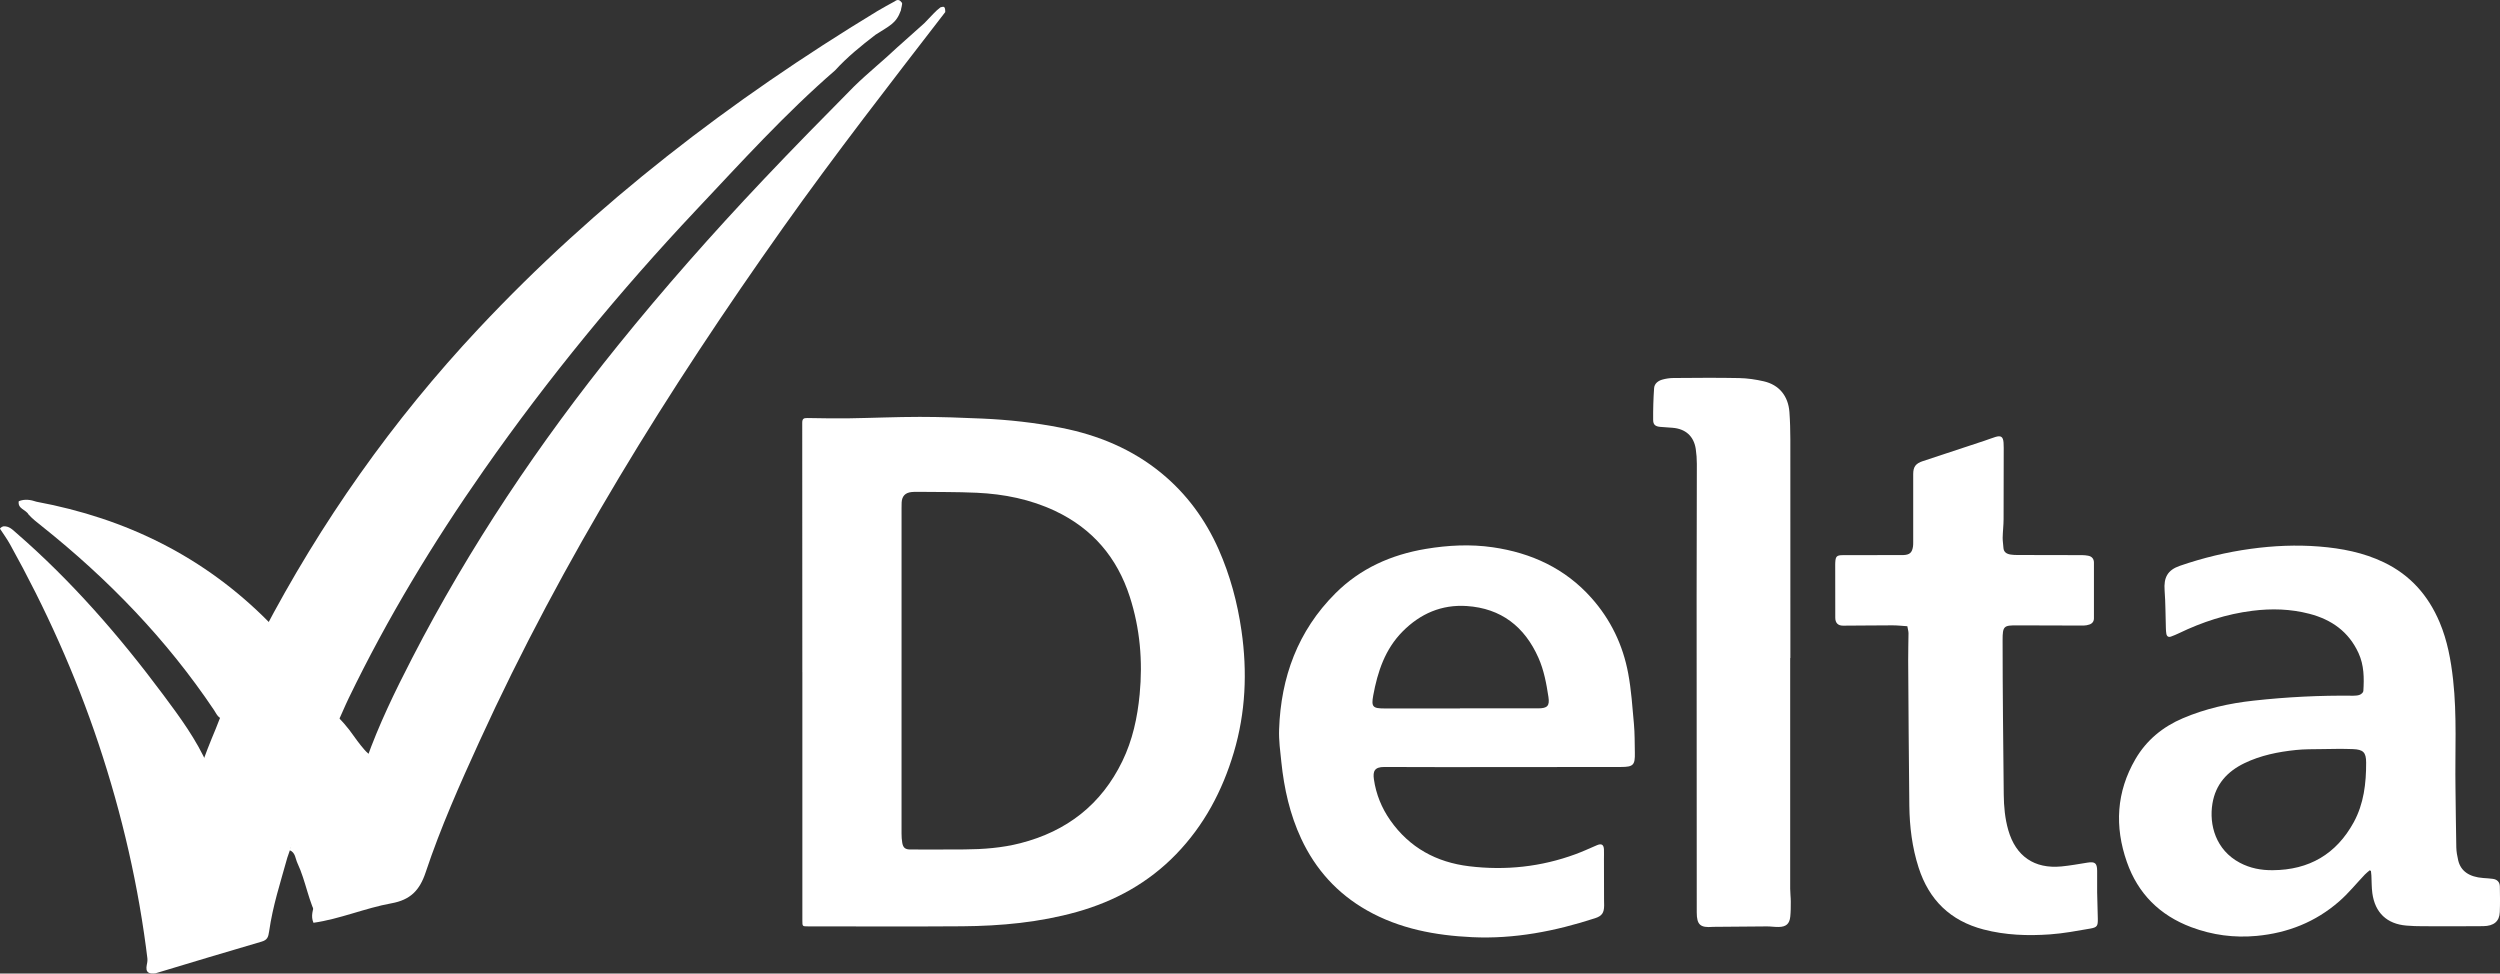
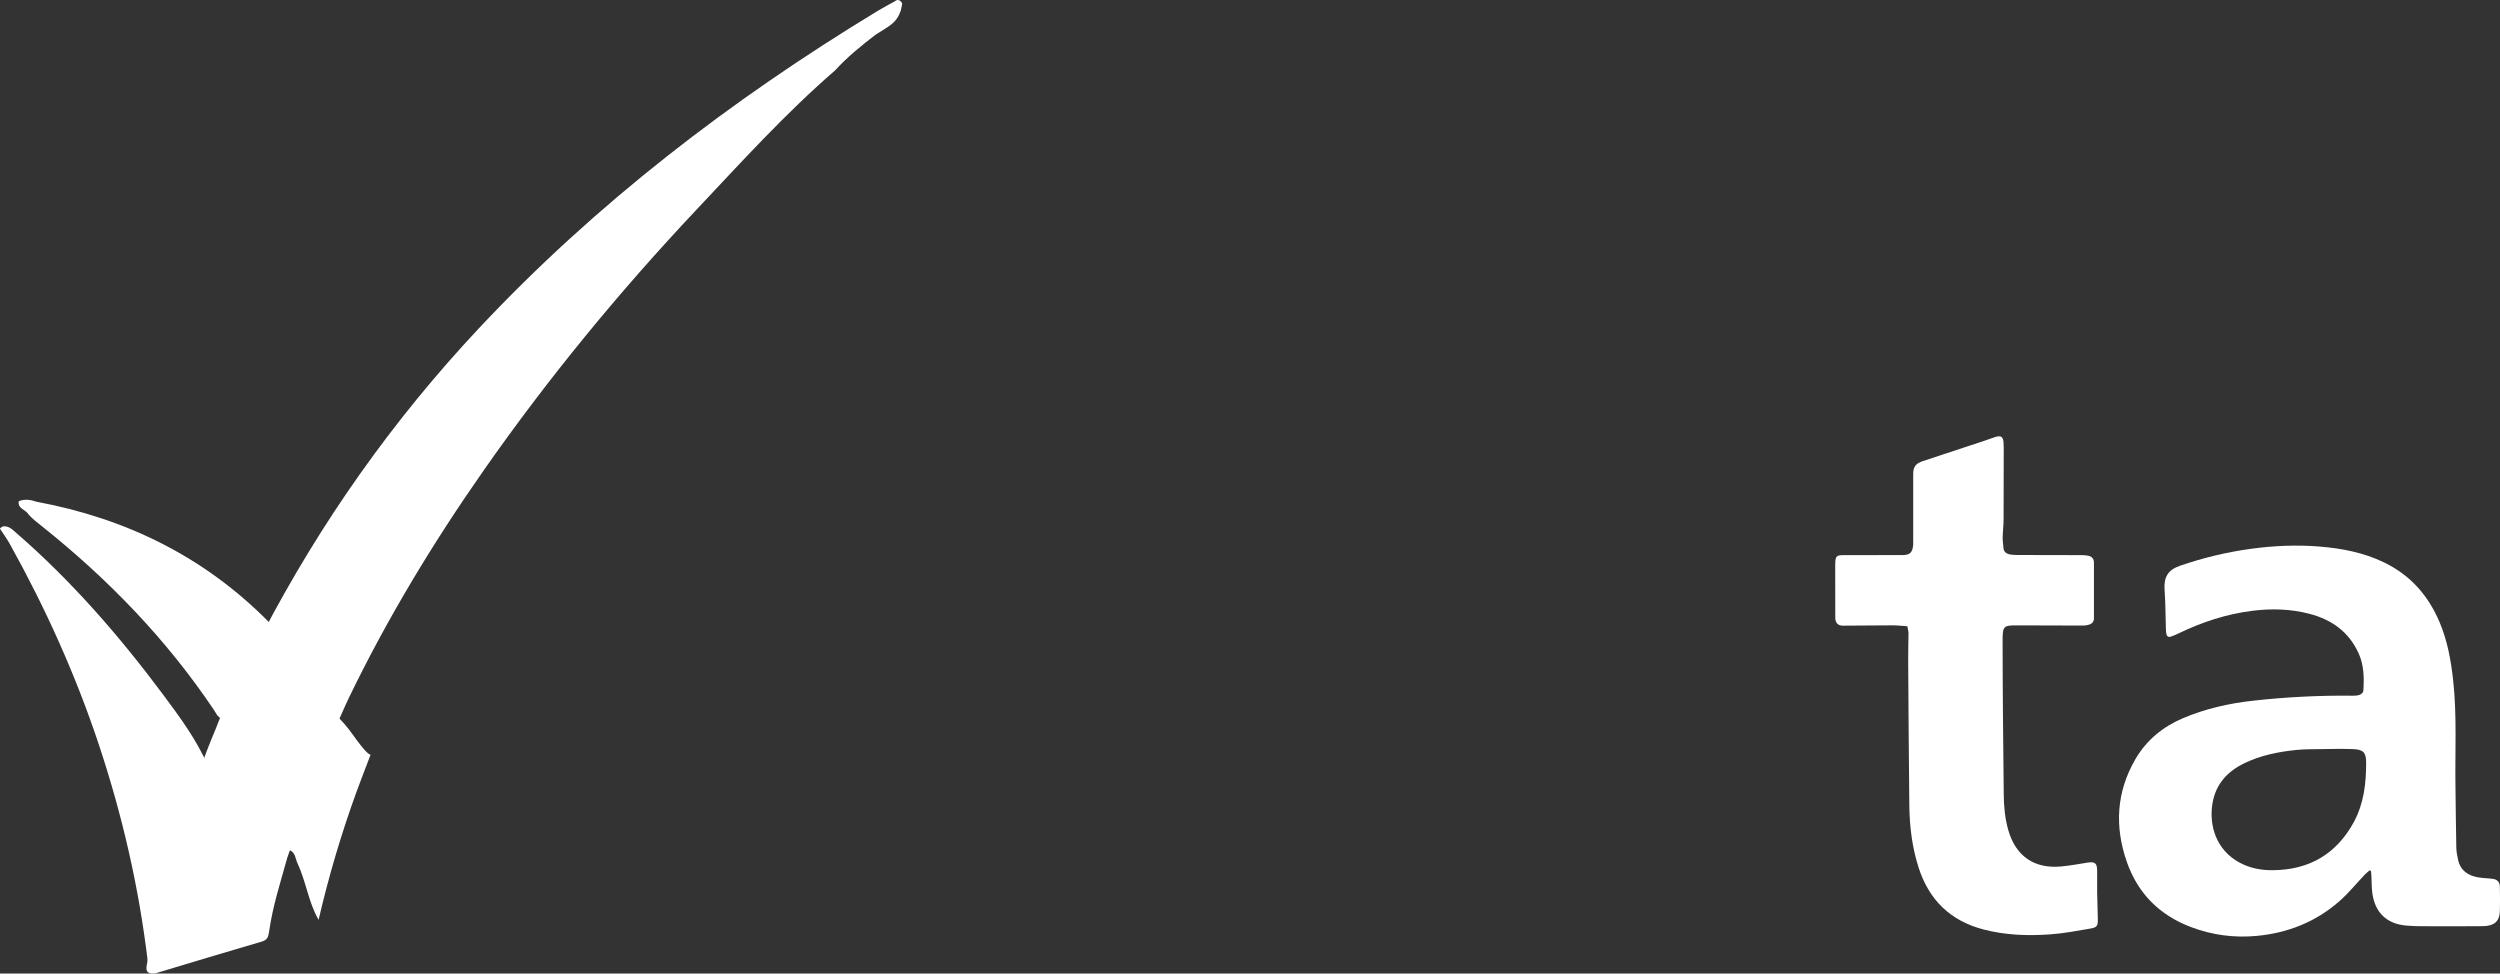
<svg xmlns="http://www.w3.org/2000/svg" id="Capa_2" data-name="Capa 2" viewBox="0 0 787.21 306.54">
  <rect x="0" y="0" width="787.21" height="306.54" fill="#333333" stroke="none" />
  <defs>
    <style> .cls-1 { fill: #fff; } </style>
  </defs>
  <g id="Capa_1-2" data-name="Capa 1">
    <g>
      <path class="cls-1" d="m65.46,241.02c-7.33,19.77-12.78,40.07-16.83,60.75-.31,1.59-.72,3.07,1.49,3.51-3.49,2.13-3.35-.6-3.61-2.72-2.8-23.32-8.04-46.08-15.47-68.35-7.28-21.83-16.71-42.71-27.88-62.81-.95-1.71-2.11-3.3-3.18-4.94.28-.36.63-.6,1.07-.72,1.76-.16,2.86,1,4.02,2.02,17.48,15.16,32.56,32.53,46.35,51.04,5.24,7.03,10.47,14.12,14.01,22.23Z" />
      <path class="cls-1" d="m86.08,197c-5.13,9.8-10.27,19.59-15.4,29.39-1.92.07-2.48-1.6-3.27-2.77-14.95-22.29-33.38-41.32-54.32-58-1.42-1.13-2.88-2.25-4.11-3.62-.81-1.55-3.46-1.74-3.08-4.17,1.89-.78,3.76-.47,5.61.16,28.2,5.25,52.86,17.34,73.15,37.89.42.43.94.75,1.42,1.12Z" />
      <path class="cls-1" d="m116.7,237.63c-1.48,3.9-3.01,7.78-4.44,11.7-4.8,13.19-8.76,26.63-11.94,40.31-3.22-5.59-3.95-12.1-6.67-17.87-.67-1.43-.61-3.34-2.46-4.06,4.06-14.39,8.64-28.66,14.94-42.22,3.62,3.62,4.49,5.29,6.4,7.82,1.23,1.62,3.26,4.26,4.16,4.33Z" />
      <path class="cls-1" d="m90.44,270.17c-2.22,8.03-4.51,14.89-5.7,23.12-.25,1.7-.51,2.68-2.35,3.21-11.18,3.25-22.32,6.64-33.47,9.99-3.92.48-2.68-2.35-2.42-4.11,1.34-9.01,3.41-17.87,5.86-26.63,3.14-11.23,6.19-22.51,10.61-33.34,1.47-4.4,3.19-8.7,4.98-12.97,3.44-9.08,4.15-8.34,8-17.23.6-1.39,6.04-10.87,6.71-12.68,18.34-35.1,40.95-67.15,68.05-96.06C187.69,64.02,230.14,31.5,276.22,3.52c1.81-1.1,3.69-2.08,5.54-3.11.97-.77,1.67-.36,2.27.5.16.43-.34,1.9-.35,2.35-1.51,4.22-3.62,4.83-7.99,7.68-4.49,3.45-8.89,7-12.71,11.2-15.67,13.57-29.58,28.93-43.74,43.96-24.2,25.7-46.6,52.94-66.87,81.92-16,22.87-30.39,46.64-42.54,71.77-1.26,2.6-2.34,5.29-3.6,7.89-4.72,11.65-9.78,23.16-13.2,35.29-.6,2.14-.17-.06-2.59,7.19Z" />
-       <path class="cls-1" d="m282.72,14.75q4.75-4.23,8.33-7.44c2.63-2.66,3.43-3.77,5.11-5.01.85-.16,1.49-.65,1.49,1.5-17.26,22.39-34.62,44.69-50.98,67.76-36.37,51.31-69.49,104.53-95.68,161.85-6.19,13.54-12.25,27.16-16.96,41.29-1.9,5.7-4.82,8.66-10.79,9.74-8.28,1.5-16.14,4.93-24.53,6.13-.94-2.12-.15-4.12.43-6.14,4.38-15.41,9.38-30.6,16.2-45.14,3.91-11.06,9.04-21.59,14.4-31.99,18.12-35.14,40.03-67.81,64.84-98.54,14.52-17.98,29.82-35.29,45.71-52.09,9.4-9.94,18.98-19.69,28.6-29.41,4.45-4.35,9.32-8.23,13.83-12.52Z" />
    </g>
    <g>
-       <path class="cls-1" d="m252.64,211.62c0-26.16,0-52.31-.03-78.47,0-1.24.4-1.54,1.57-1.52,4.41.08,8.82.15,13.23.09,7.4-.11,14.8-.45,22.19-.45,6.57,0,13.14.24,19.7.53,8.36.37,16.66,1.29,24.87,2.91,11.63,2.29,22.33,6.71,31.56,14.29,7.94,6.53,13.84,14.61,18,23.99,3.63,8.21,5.93,16.78,7.2,25.65,1.86,12.94,1.31,25.74-2.43,38.32-3.59,12.07-9.36,22.95-18.19,32.05-8.68,8.96-19.24,14.77-31.19,18.13-11.81,3.32-23.93,4.43-36.14,4.53-16.18.12-32.36.03-48.55.03-1.78,0-1.78,0-1.78-1.86,0-26.07,0-52.15,0-78.22h0Zm31.24-.49c0,17.1,0,34.21,0,51.31,0,.99.06,2,.23,2.97.28,1.57.97,2.08,2.58,2.08,5.66,0,11.31.03,16.97-.02,5.96-.04,11.87-.48,17.67-1.97,14.61-3.75,25.45-12.16,32.07-25.8,3.23-6.65,4.76-13.76,5.46-21.07,1-10.44.12-20.7-3.11-30.72-3.98-12.33-11.69-21.42-23.46-27-7.82-3.7-16.14-5.35-24.71-5.75-6.23-.29-12.47-.21-18.71-.29-.62,0-1.25,0-1.87.07-1.96.22-2.97,1.28-3.09,3.25-.04.58-.03,1.16-.03,1.74,0,17.06,0,34.12,0,51.18Z" />
      <path class="cls-1" d="m746.19,274.04c-.51.44-1.06.85-1.53,1.34-2.69,2.82-5.16,5.9-8.09,8.45-7.41,6.48-16.18,9.96-25.99,10.87-7.08.66-13.92-.25-20.57-2.74-9.94-3.73-16.8-10.55-20.3-20.55-3.9-11.15-3.31-22.04,2.7-32.37,3.47-5.96,8.6-10.18,14.95-12.88,7.12-3.03,14.59-4.7,22.28-5.54,10.43-1.15,20.89-1.68,31.38-1.55.7,0,1.45-.05,2.07-.31.46-.19,1.07-.74,1.09-1.17.26-4.07.24-8.11-1.52-11.95-3.09-6.74-8.51-10.56-15.49-12.37-5.9-1.53-11.88-1.71-17.94-.94-8.13,1.02-15.77,3.52-23.11,7.06-.82.4-1.67.75-2.52,1.06-.79.28-1.31-.07-1.45-.87-.1-.57-.13-1.15-.15-1.73-.13-3.97-.1-7.96-.4-11.92-.31-4.06.9-6.42,4.81-7.77,7.28-2.51,14.73-4.31,22.37-5.35,7.16-.98,14.33-1.29,21.52-.72,7.04.57,13.89,1.88,20.33,4.97,8.35,4.01,14,10.45,17.57,18.89,2.45,5.8,3.55,11.89,4.24,18.09,1.26,11.34.57,22.73.75,34.1.09,6.23.13,12.45.26,18.68.03,1.36.28,2.73.59,4.06.79,3.41,3.47,5.27,7.9,5.59,1,.07,1.99.13,2.98.26,1.38.17,2.21,1.01,2.24,2.39.05,2.7.1,5.4-.02,8.09-.12,2.9-1.85,4.38-5.22,4.42-6.36.07-12.73.04-19.09.02-1.7,0-3.41-.05-5.11-.2-6.12-.51-9.87-4.05-10.71-10.19-.25-1.84-.2-3.72-.3-5.58-.03-.48-.09-.95-.14-1.43-.13-.07-.26-.14-.39-.2Zm-30.53-.03c11.44-.07,20-5.06,25.49-15.09,3.19-5.84,3.93-12.28,3.91-18.8,0-3.24-.95-4.12-4.18-4.24-3.32-.13-6.65-.05-9.97,0-2.65.04-5.32,0-7.96.28-5.6.58-11.09,1.68-16.21,4.15-5.39,2.61-9.07,6.6-10.08,12.72-1.1,6.65,1.02,14.62,8.65,18.65,3.26,1.72,6.7,2.37,10.35,2.33Z" />
-       <path class="cls-1" d="m473.2,241.54c-12.44,0-24.88.05-37.31-.03-3.13-.02-3.62,1.42-3.27,3.87.67,4.71,2.44,9.05,5.17,12.94,6.05,8.6,14.5,13.2,24.83,14.45,11.45,1.39,22.65.19,33.49-3.8,2.3-.84,4.52-1.88,6.77-2.84,1.41-.6,2.12-.17,2.18,1.37.04.99,0,1.99,0,2.99,0,4.27.02,8.54.03,12.81,0,.62.03,1.25.03,1.87-.03,2.28-.69,3.26-2.85,3.96-12.58,4.09-25.43,6.6-38.71,5.97-11.59-.54-22.88-2.63-33.14-8.45-9.32-5.29-16.18-12.88-20.7-22.58-3.56-7.64-5.37-15.75-6.24-24.08-.36-3.42-.83-6.87-.71-10.29.56-16.45,5.89-31.03,17.71-42.85,7.87-7.87,17.59-12.19,28.48-14.01,7.01-1.17,14.07-1.53,21.11-.51,12.14,1.77,22.76,6.65,31.03,15.93,6.08,6.82,9.93,14.83,11.59,23.76.98,5.24,1.33,10.6,1.81,15.92.27,3.01.23,6.05.29,9.08.08,3.9-.47,4.48-4.42,4.49-7.9.03-15.81.02-23.71.02-4.49,0-8.98,0-13.48,0Zm-13.48-18.46v-.03c3.49,0,6.99,0,10.48,0,4.74,0,9.49.03,14.23,0,2.82-.02,3.57-.81,3.15-3.57-.64-4.22-1.41-8.43-3.16-12.37-4.35-9.79-11.74-15.56-22.56-16.28-7.9-.53-14.64,2.4-20.2,8.01-5.54,5.59-7.87,12.66-9.25,20.14-.66,3.58-.14,4.1,3.48,4.1,7.95,0,15.89,0,23.84,0Z" />
      <path class="cls-1" d="m600.59,197.19c-1.55-.1-3.11-.28-4.66-.28-5.2,0-10.4.09-15.6.1-1.61,0-2.43-.89-2.43-2.5-.02-5.61-.02-11.21-.02-16.82,0-.21,0-.42.02-.62.1-1.87.48-2.25,2.34-2.26,6.07-.01,12.15-.02,18.22-.03.29,0,.58,0,.87,0,2.01-.08,2.76-.75,3.05-2.72.06-.45.06-.91.06-1.37,0-7.14,0-14.28,0-21.43,0-2.31.82-3.34,3.06-4.07,6.47-2.11,12.93-4.26,19.39-6.41,1.14-.38,2.26-.82,3.41-1.18,1.79-.56,2.46-.07,2.59,1.81.04.54.05,1.08.05,1.62,0,7.47,0,14.95-.04,22.42-.01,1.95-.25,3.89-.29,5.84-.02,1.03.18,2.06.23,3.09.06,1.52,1.05,2.06,2.34,2.25.69.11,1.41.13,2.11.13,6.78.02,13.56.02,20.35.04.62,0,1.25.07,1.86.18,1.2.21,1.84.99,1.85,2.16.03,5.85.02,11.71,0,17.56,0,.98-.53,1.66-1.45,1.96-.58.19-1.21.32-1.82.32-6.86,0-13.73-.03-20.59-.06-.08,0-.17,0-.25,0-4.29-.02-4.65.18-4.65,4.71,0,16.19.2,32.38.36,48.57.04,3.78.38,7.54,1.43,11.2,2.36,8.21,8.2,12.25,16.73,11.43,2.76-.27,5.51-.77,8.25-1.21,2.29-.36,2.97.17,3,2.51.02,2.28-.03,4.57,0,6.85.04,2.78.16,5.56.21,8.33.04,2.24-.19,2.7-2.35,3.08-4.21.73-8.44,1.53-12.69,1.83-7.02.5-14.03.26-20.93-1.54-10.47-2.73-17.18-9.3-20.46-19.5-2.04-6.34-2.84-12.88-2.92-19.5-.18-15.28-.26-30.56-.36-45.83-.02-2.82.09-5.63.1-8.45,0-.61-.2-1.22-.37-2.24Z" />
-       <path class="cls-1" d="m563.7,207.21c0,24.2,0,48.41,0,72.61,0,1.37.19,2.73.19,4.1,0,1.57,0,3.15-.16,4.71-.24,2.28-1.29,3.2-3.61,3.26-1.24.03-2.49-.18-3.73-.18-5.65.03-11.3.09-16.95.14-.04,0-.08,0-.12.01-3.91.32-5.03-.65-5.04-4.52-.03-33.21-.04-66.43-.04-99.64,0-13.87.07-27.73.07-41.6,0-1.57-.11-3.16-.34-4.71-.61-4.04-3.22-6.37-7.33-6.69-1.29-.1-2.57-.16-3.86-.28-1.5-.14-2.22-.66-2.23-2.16-.03-3.35.07-6.7.3-10.04.1-1.45,1.28-2.33,2.63-2.7,1.11-.31,2.29-.48,3.44-.49,6.9-.05,13.81-.12,20.71.02,2.6.05,5.23.44,7.76,1.02,4.83,1.11,7.69,4.61,8.07,9.67.21,2.85.28,5.72.29,8.58.02,22.96.01,45.92.01,68.88-.02,0-.04,0-.06,0Z" />
    </g>
  </g>
</svg>